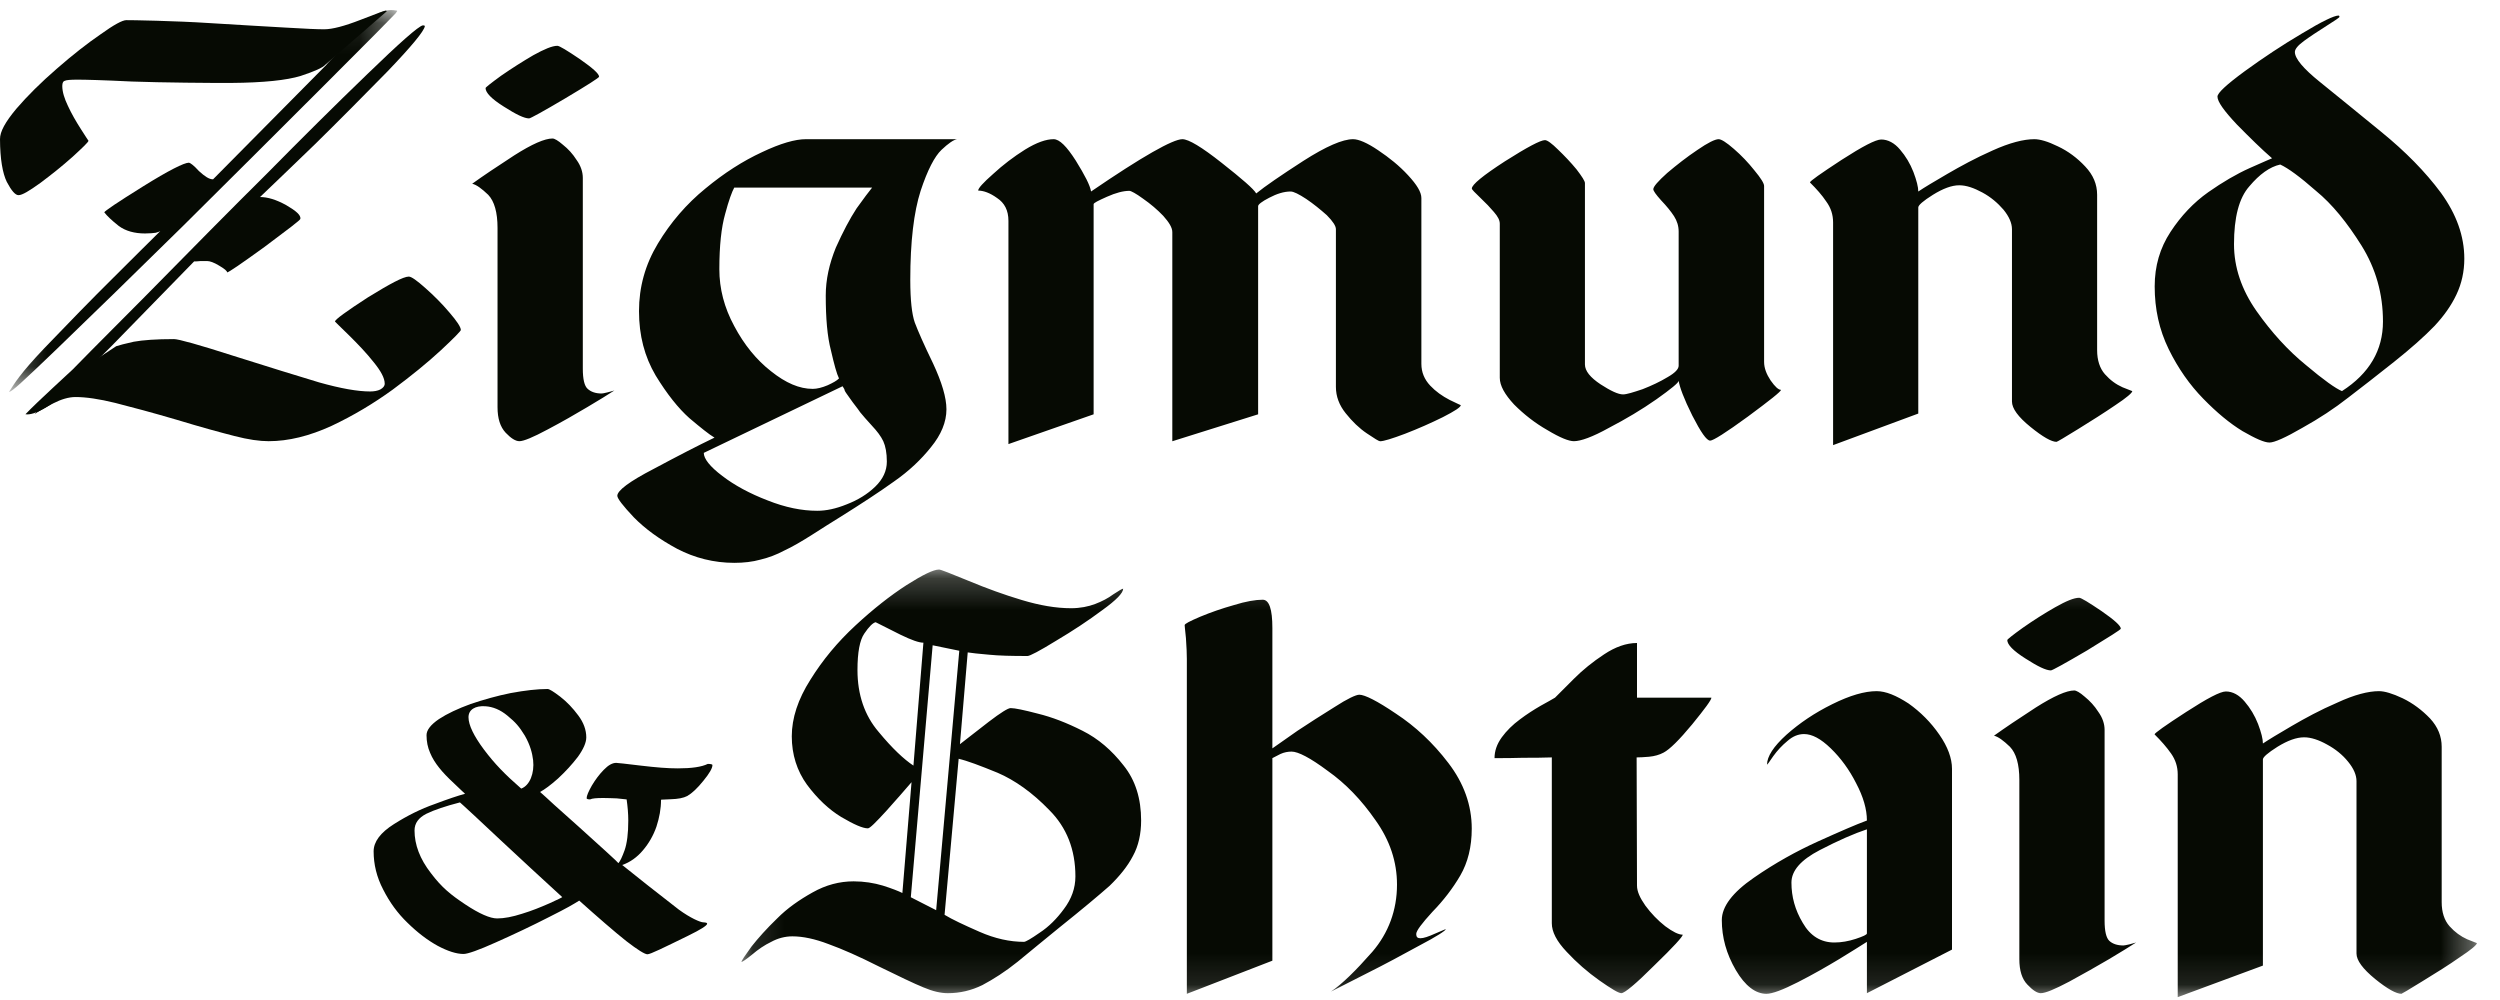
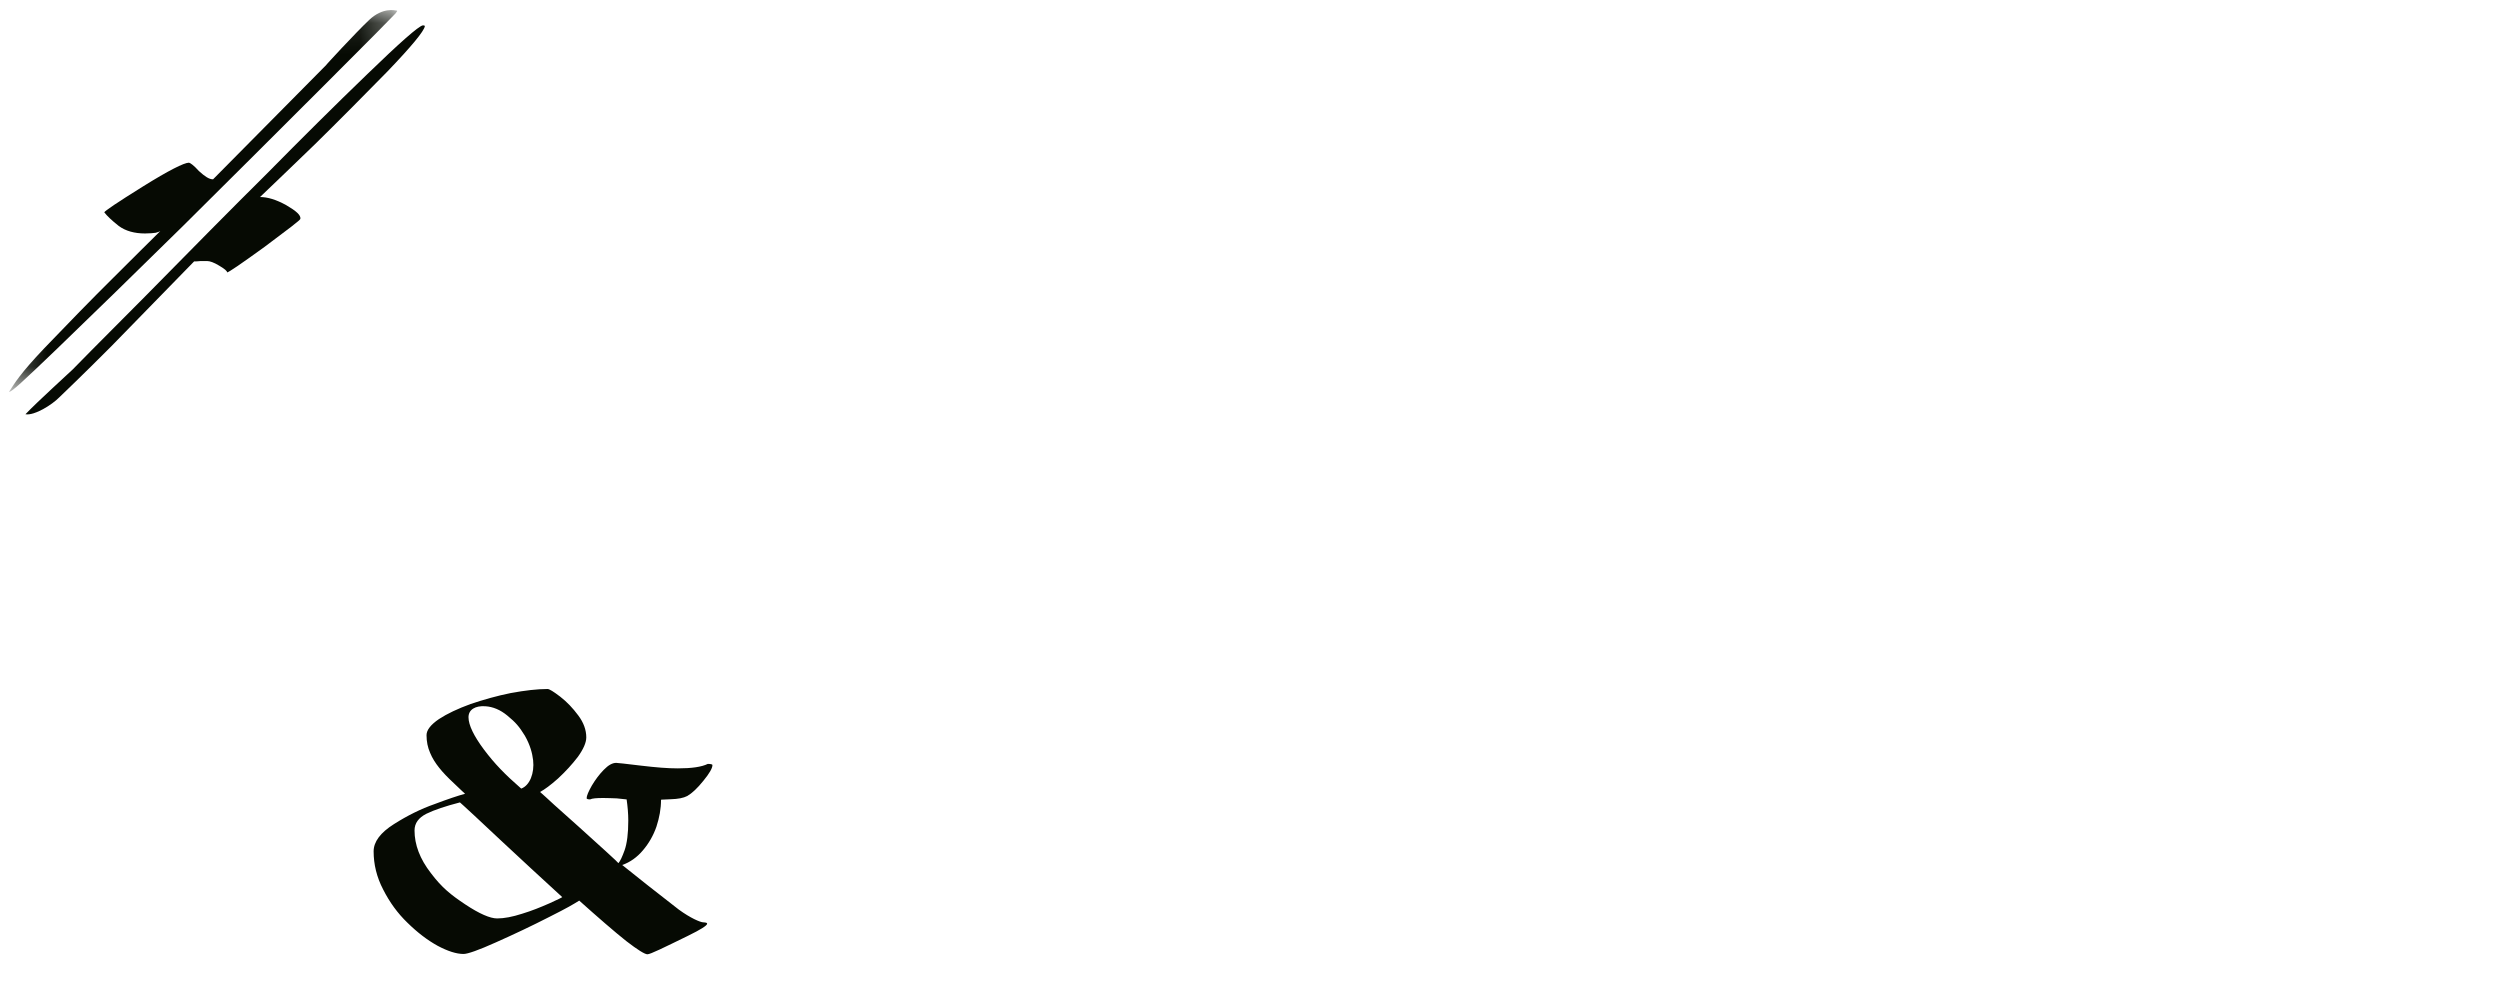
<svg xmlns="http://www.w3.org/2000/svg" xmlns:xlink="http://www.w3.org/1999/xlink" width="80" height="32" viewBox="0 0 80 32">
  <defs>
    <polygon id="zigmund-shtain-sc-logo-a" points=".13 .216 55.665 .216 55.665 13.899 .13 13.899" />
    <polygon id="zigmund-shtain-sc-logo-c" points=".287 .092 12.709 .092 12.709 12.311 .287 12.311" />
  </defs>
  <g fill="none" fill-rule="evenodd">
-     <path fill="#060A03" d="M16.621 14.118C16.495 14.118 16.349 14.023 16.182 13.848 16.006 13.66 15.921 13.391 15.921 13.028L15.921 7.294C15.921 6.794 15.819 6.44 15.623 6.234 15.412 6.032 15.245 5.91 15.11 5.88 15.444 5.638 15.892 5.338 16.454 4.973 17.025 4.609 17.432 4.432 17.681 4.432 17.742 4.432 17.856 4.495 18.012 4.631 18.182 4.766 18.325 4.921 18.451 5.119 18.586 5.306 18.65 5.505 18.65 5.691L18.65 11.796C18.65 12.132 18.7 12.351 18.805 12.443 18.91 12.538 19.054 12.592 19.253 12.592 19.274 12.592 19.347 12.58 19.44 12.556 19.534 12.527 19.607 12.516 19.66 12.495 19.47 12.621 19.18 12.797 18.793 13.028 18.41 13.256 17.994 13.495 17.523 13.744 17.057 13.994 16.756 14.118 16.621 14.118M15.538 2.818C15.538 2.798 15.705 2.663 16.036 2.423 16.381 2.184 16.724 1.967 17.066 1.767 17.42 1.571 17.672 1.466 17.836 1.466 17.901 1.466 18.141 1.611 18.556 1.892 18.961 2.175 19.171 2.359 19.171 2.455 19.171 2.485 18.817 2.713 18.085 3.149 17.362 3.577 16.972 3.789 16.931 3.789 16.776 3.789 16.516 3.663 16.12 3.41 15.726 3.162 15.538 2.965 15.538 2.818M28.005 15.575C27.756 15.815 27.451 16.001 27.1 16.137 26.746 16.281 26.435 16.345 26.151 16.345 25.662 16.345 25.132 16.24 24.558 16.011 23.996 15.795 23.507 15.532 23.115 15.231 22.717 14.931 22.521 14.679 22.521 14.492L26.962 12.36C27.003 12.422 27.027 12.463 27.027 12.485 27.027 12.507 27.088 12.6 27.203 12.755 27.317 12.922 27.434 13.055 27.525 13.192 27.606 13.297 27.732 13.432 27.899 13.619 28.066 13.796 28.192 13.963 28.265 14.119 28.336 14.275 28.379 14.492 28.379 14.772 28.379 15.066 28.254 15.335 28.005 15.575M23.205 6.846C23.32 6.41 23.426 6.128 23.496 6.003L27.908 6.003C27.808 6.128 27.641 6.345 27.41 6.67 27.193 7.002 26.974 7.417 26.746 7.926 26.535 8.447 26.424 8.947 26.424 9.457 26.424 10.185 26.473 10.767 26.591 11.217 26.693 11.662 26.775 11.963 26.848 12.11 26.775 12.184 26.661 12.246 26.485 12.328 26.307 12.403 26.143 12.444 26.008 12.444 25.58 12.444 25.144 12.256 24.673 11.88 24.208 11.518 23.809 11.027 23.496 10.435 23.174 9.841 23.019 9.238 23.019 8.614 23.019 7.865 23.083 7.273 23.205 6.846M29.273 10.321C29.181 10.06 29.129 9.604 29.129 8.957 29.129 7.73 29.243 6.783 29.46 6.107 29.679 5.442 29.908 5.004 30.127 4.796 30.347 4.588 30.511 4.475 30.625 4.454L25.788 4.454C25.445 4.454 24.977 4.588 24.383 4.87 23.777 5.15 23.174 5.535 22.573 6.033 21.97 6.524 21.458 7.118 21.053 7.793 20.646 8.468 20.448 9.187 20.448 9.955 20.448 10.737 20.626 11.413 20.981 12.016 21.344 12.611 21.71 13.069 22.061 13.381 22.427 13.689 22.688 13.9 22.864 14.004 22.345 14.253 21.698 14.587 20.919 15.004 20.138 15.408 19.754 15.698 19.754 15.865 19.754 15.95 19.927 16.178 20.281 16.553 20.646 16.925 21.104 17.258 21.669 17.562 22.228 17.853 22.843 18.011 23.496 18.011 23.8 18.011 24.081 17.979 24.342 17.906 24.599 17.844 24.848 17.75 25.1 17.616 25.352 17.5 25.654 17.323 25.984 17.114 26.327 16.895 26.62 16.707 26.889 16.543 27.554 16.126 28.13 15.751 28.608 15.408 29.088 15.074 29.48 14.701 29.793 14.307 30.116 13.912 30.286 13.505 30.286 13.098 30.286 12.723 30.139 12.235 29.858 11.63 29.565 11.027 29.378 10.599 29.273 10.321M32.27 14.211L32.27 7.066C32.27 6.732 32.144 6.493 31.907 6.337 31.676 6.17 31.468 6.099 31.301 6.099 31.301 6.025 31.459 5.849 31.781 5.566 32.094 5.277 32.437 5.016 32.8 4.788 33.175 4.557 33.477 4.454 33.716 4.454 33.904 4.454 34.132 4.682 34.425 5.14 34.715 5.609 34.882 5.93 34.914 6.128 36.557 5.004 37.534 4.454 37.836 4.454 38.035 4.454 38.451 4.703 39.095 5.212 39.742 5.722 40.117 6.045 40.199 6.19 40.48 5.961 40.978 5.619 41.706 5.149 42.436 4.682 42.966 4.454 43.299 4.454 43.475 4.454 43.747 4.568 44.101 4.808 44.455 5.045 44.778 5.304 45.059 5.609 45.34 5.912 45.484 6.149 45.484 6.337L45.484 11.642C45.484 11.911 45.58 12.141 45.767 12.34 45.943 12.527 46.151 12.674 46.388 12.797 46.619 12.911 46.745 12.965 46.745 12.965 46.745 13.028 46.558 13.151 46.171 13.349 45.788 13.538 45.393 13.713 44.962 13.88 44.549 14.035 44.277 14.12 44.163 14.12 44.122 14.12 43.987 14.035 43.739 13.868 43.495 13.704 43.27 13.485 43.062 13.224 42.854 12.965 42.749 12.684 42.749 12.381L42.749 7.335C42.749 7.231 42.655 7.086 42.459 6.887 42.248 6.7 42.032 6.524 41.8 6.367 41.563 6.212 41.396 6.128 41.3 6.128 41.083 6.128 40.855 6.202 40.617 6.327 40.375 6.451 40.26 6.544 40.26 6.597L40.26 13.258 37.514 14.12 37.514 7.428C37.514 7.284 37.412 7.118 37.224 6.907 37.037 6.711 36.817 6.524 36.577 6.357 36.349 6.19 36.19 6.107 36.141 6.107 35.944 6.107 35.705 6.17 35.423 6.296 35.143 6.421 34.996 6.493 34.996 6.534L34.996 13.258 32.27 14.211zM50.364 14.118C50.2 14.118 49.919 14.005 49.521 13.766 49.117 13.537 48.762 13.256 48.45 12.943 48.151 12.621 47.993 12.34 47.993 12.089L47.993 7.159C47.993 7.045 47.931 6.928 47.805 6.783 47.691 6.647 47.545 6.494 47.369 6.328 47.193 6.159 47.099 6.067 47.099 6.032 47.099 5.91 47.451 5.619 48.159 5.161 48.865 4.713 49.295 4.484 49.439 4.484 49.512 4.484 49.658 4.589 49.858 4.788 50.062 4.984 50.261 5.192 50.449 5.42 50.625 5.65 50.718 5.796 50.718 5.858L50.718 11.662C50.718 11.87 50.888 12.079 51.219 12.299 51.541 12.507 51.781 12.621 51.937 12.621 52.05 12.621 52.259 12.556 52.563 12.454 52.853 12.34 53.123 12.214 53.362 12.069 53.602 11.933 53.717 11.808 53.717 11.704L53.717 7.408C53.717 7.231 53.664 7.066 53.57 6.919 53.468 6.762 53.333 6.597 53.155 6.41 52.987 6.223 52.906 6.107 52.906 6.055 52.906 5.971 53.061 5.796 53.35 5.536 53.656 5.277 53.977 5.025 54.32 4.796 54.65 4.568 54.882 4.454 54.996 4.454 55.081 4.454 55.245 4.556 55.485 4.766 55.725 4.973 55.944 5.204 56.141 5.452 56.349 5.702 56.451 5.868 56.451 5.951L56.451 11.58C56.451 11.778 56.527 11.974 56.659 12.173 56.805 12.381 56.911 12.475 56.993 12.475 56.993 12.527 56.642 12.805 55.933 13.33 55.224 13.848 54.82 14.1 54.726 14.1 54.61 14.1 54.425 13.827 54.153 13.297 53.883 12.756 53.746 12.381 53.717 12.185 53.717 12.246 53.476 12.443 53.008 12.776 52.531 13.11 52.022 13.412 51.488 13.69 50.958 13.985 50.581 14.118 50.364 14.118M58.659 14.244L58.659 7.118C58.659 6.866 58.585 6.647 58.442 6.451 58.304 6.243 58.129 6.047 57.918 5.838 57.918 5.795 58.255 5.559 58.928 5.118 59.604 4.682 60.023 4.464 60.199 4.464 60.415 4.464 60.626 4.577 60.802 4.788 60.98 4.995 61.124 5.233 61.23 5.505 61.332 5.776 61.385 5.985 61.385 6.129 61.572 6.002 61.885 5.815 62.313 5.566 62.74 5.318 63.217 5.057 63.759 4.817 64.309 4.568 64.757 4.454 65.1 4.454 65.276 4.454 65.528 4.524 65.849 4.682 66.181 4.837 66.473 5.057 66.725 5.326 66.983 5.598 67.108 5.897 67.108 6.234L67.108 11.206C67.108 11.526 67.193 11.788 67.357 11.974 67.524 12.163 67.711 12.299 67.919 12.392 68.127 12.475 68.233 12.516 68.233 12.516 68.233 12.568 68.057 12.723 67.691 12.965 67.328 13.213 66.93 13.464 66.494 13.734 66.057 14.004 65.829 14.139 65.808 14.139 65.651 14.139 65.373 13.985 64.974 13.66 64.579 13.34 64.383 13.069 64.383 12.849L64.383 7.335C64.383 7.139 64.289 6.928 64.113 6.711 63.926 6.494 63.703 6.304 63.434 6.159 63.165 6.014 62.924 5.929 62.696 5.929 62.456 5.929 62.178 6.032 61.853 6.234 61.54 6.43 61.385 6.566 61.385 6.638L61.385 13.234 58.659 14.244zM74.943 12.515C74.744 12.434 74.361 12.163 73.79 11.682 73.218 11.217 72.686 10.633 72.209 9.955 71.729 9.27 71.488 8.553 71.488 7.815 71.488 6.96 71.646 6.336 71.98 5.961 72.303 5.577 72.634 5.338 72.967 5.265 73.218 5.379 73.602 5.66 74.109 6.106 74.633 6.534 75.11 7.127 75.567 7.856 76.027 8.594 76.255 9.405 76.255 10.289 76.255 11.206 75.819 11.953 74.943 12.515M78.109 6.169C77.608 5.493 76.972 4.849 76.206 4.225 75.423 3.589 74.78 3.057 74.235 2.621 73.705 2.195 73.436 1.872 73.436 1.665 73.436 1.572 73.529 1.456 73.728 1.31 73.924 1.166 74.164 1.009 74.445.83 74.724.655 74.862.561 74.862.541 74.862.509 74.852.498 74.829.498 74.695.498 74.296.687 73.664 1.071 73.029 1.446 72.416 1.853 71.834 2.277 71.251 2.704 70.959 2.975 70.959 3.091 70.959 3.254 71.166 3.544 71.582 3.986 72.001 4.411 72.372 4.776 72.706 5.065 72.645 5.087 72.416 5.192 71.989 5.379 71.571 5.566 71.125 5.827 70.666 6.149 70.197 6.48 69.793 6.907 69.459 7.417 69.117 7.938 68.95 8.511 68.95 9.166 68.95 9.885 69.093 10.549 69.398 11.173 69.699 11.788 70.074 12.319 70.502 12.756 70.938 13.204 71.354 13.548 71.761 13.796 72.177 14.035 72.457 14.161 72.624 14.161 72.78 14.161 73.134 14.004 73.676 13.69 74.214 13.391 74.703 13.069 75.143 12.724 75.567 12.403 76.056 12.016 76.609 11.58 77.16 11.141 77.587 10.759 77.9 10.435 78.202 10.113 78.439 9.78 78.606 9.426 78.773 9.074 78.858 8.687 78.858 8.28 78.858 7.553 78.606 6.855 78.109 6.169" />
    <g transform="translate(23.596 18.009)">
      <mask id="zigmund-shtain-sc-logo-b" fill="#fff">
        <use xlink:href="#zigmund-shtain-sc-logo-a" />
      </mask>
-       <path fill="#060A03" d="M46.091,13.899 L46.091,6.771 C46.091,6.521 46.018,6.303 45.881,6.107 C45.734,5.897 45.561,5.701 45.35,5.491 C45.35,5.452 45.684,5.212 46.36,4.775 C47.037,4.337 47.453,4.118 47.632,4.118 C47.851,4.118 48.056,4.232 48.234,4.442 C48.412,4.65 48.556,4.887 48.662,5.159 C48.764,5.43 48.817,5.637 48.817,5.783 C49.005,5.657 49.315,5.47 49.742,5.221 C50.17,4.972 50.647,4.711 51.2,4.474 C51.742,4.222 52.19,4.108 52.532,4.108 C52.708,4.108 52.96,4.18 53.291,4.337 C53.613,4.493 53.906,4.711 54.166,4.982 C54.415,5.253 54.538,5.553 54.538,5.887 L54.538,10.861 C54.538,11.182 54.623,11.442 54.789,11.63 C54.957,11.817 55.144,11.954 55.352,12.047 C55.56,12.13 55.665,12.171 55.665,12.171 C55.665,12.222 55.489,12.378 55.123,12.618 C54.769,12.868 54.365,13.119 53.926,13.388 C53.49,13.659 53.258,13.793 53.25,13.793 C53.086,13.793 52.802,13.639 52.407,13.318 C52.012,12.994 51.812,12.723 51.812,12.504 L51.812,6.989 C51.812,6.79 51.721,6.582 51.542,6.364 C51.367,6.146 51.136,5.959 50.866,5.814 C50.606,5.669 50.357,5.585 50.137,5.585 C49.889,5.585 49.608,5.688 49.285,5.887 C48.972,6.084 48.817,6.221 48.817,6.292 L48.817,12.89 L46.091,13.899 Z M40.637,2.473 C40.637,2.452 40.804,2.316 41.137,2.078 C41.48,1.838 41.822,1.621 42.168,1.424 C42.519,1.225 42.771,1.12 42.938,1.12 C43,1.12 43.24,1.266 43.655,1.547 C44.062,1.829 44.27,2.016 44.27,2.109 C44.27,2.139 43.904,2.367 43.187,2.807 C42.458,3.234 42.075,3.444 42.033,3.444 C41.875,3.444 41.614,3.318 41.219,3.064 C40.825,2.815 40.637,2.618 40.637,2.473 L40.637,2.473 Z M41.708,13.773 C41.597,13.773 41.45,13.679 41.284,13.502 C41.105,13.318 41.023,13.046 41.023,12.682 L41.023,6.948 C41.023,6.449 40.921,6.095 40.721,5.887 C40.514,5.688 40.347,5.566 40.212,5.533 C40.546,5.294 40.991,4.992 41.553,4.629 C42.127,4.266 42.534,4.086 42.78,4.086 C42.844,4.086 42.959,4.149 43.113,4.284 C43.28,4.42 43.427,4.576 43.553,4.775 C43.687,4.96 43.751,5.159 43.751,5.347 L43.751,11.453 C43.751,11.786 43.802,12.005 43.904,12.1 C44.006,12.193 44.156,12.246 44.352,12.246 C44.375,12.246 44.446,12.234 44.539,12.212 C44.633,12.181 44.706,12.171 44.759,12.151 C44.571,12.275 44.279,12.451 43.896,12.682 C43.508,12.911 43.084,13.149 42.625,13.4 C42.156,13.648 41.854,13.773 41.708,13.773 L41.708,13.773 Z M33.73,10.235 C33.73,10.683 33.844,11.109 34.093,11.524 C34.333,11.943 34.676,12.151 35.103,12.151 C35.331,12.151 35.56,12.109 35.788,12.035 C36.028,11.954 36.145,11.901 36.145,11.86 L36.145,8.529 C35.739,8.664 35.237,8.882 34.635,9.195 C34.031,9.509 33.73,9.851 33.73,10.235 L33.73,10.235 Z M36.456,4.108 C36.748,4.108 37.079,4.244 37.478,4.503 C37.861,4.775 38.192,5.106 38.464,5.501 C38.733,5.887 38.868,6.26 38.868,6.592 L38.868,12.378 L36.145,13.773 L36.145,12.13 C35.946,12.254 35.654,12.442 35.258,12.682 C34.863,12.919 34.427,13.171 33.938,13.42 C33.449,13.669 33.115,13.793 32.928,13.793 C32.585,13.793 32.248,13.543 31.95,13.034 C31.648,12.516 31.502,11.986 31.502,11.432 C31.502,11.004 31.845,10.548 32.524,10.081 C33.2,9.611 33.897,9.226 34.582,8.916 C35.279,8.601 35.8,8.374 36.145,8.248 C36.145,7.885 36.028,7.486 35.8,7.054 C35.584,6.626 35.311,6.251 34.989,5.939 C34.667,5.626 34.386,5.481 34.134,5.481 C33.947,5.481 33.771,5.553 33.604,5.701 C33.428,5.846 33.282,6.002 33.147,6.19 C33.021,6.377 32.96,6.459 32.949,6.459 C32.949,6.199 33.156,5.877 33.572,5.501 C33.99,5.13 34.468,4.805 35.038,4.524 C35.601,4.244 36.072,4.108 36.456,4.108 L36.456,4.108 Z M28.287,13.773 C28.202,13.773 27.974,13.639 27.587,13.367 C27.204,13.097 26.849,12.785 26.539,12.451 C26.214,12.109 26.062,11.807 26.062,11.536 L26.062,6.228 C25.76,6.24 25.444,6.24 25.145,6.24 C24.844,6.251 24.531,6.251 24.229,6.251 C24.229,6.022 24.303,5.805 24.461,5.585 C24.613,5.376 24.812,5.18 25.04,5.013 C25.26,4.846 25.488,4.701 25.704,4.576 C25.925,4.452 26.083,4.368 26.165,4.316 C26.279,4.202 26.487,3.994 26.768,3.713 C27.048,3.432 27.371,3.17 27.734,2.931 C28.091,2.693 28.443,2.567 28.788,2.567 L28.788,4.316 L31.169,4.316 C31.169,4.39 30.96,4.67 30.553,5.171 C30.14,5.669 29.836,5.97 29.639,6.074 C29.505,6.146 29.348,6.19 29.172,6.207 C29.004,6.221 28.87,6.228 28.776,6.228 L28.788,10.33 C28.788,10.517 28.881,10.722 29.057,10.973 C29.242,11.223 29.453,11.442 29.692,11.63 C29.93,11.807 30.117,11.901 30.252,11.901 C30.252,11.962 29.962,12.284 29.348,12.878 C28.744,13.482 28.389,13.773 28.287,13.773 L28.287,13.773 Z M14.383,13.793 L14.383,3.077 C14.383,2.921 14.374,2.693 14.354,2.411 C14.321,2.121 14.313,1.982 14.313,1.996 C14.313,1.952 14.477,1.869 14.811,1.726 C15.144,1.588 15.495,1.464 15.894,1.352 C16.269,1.235 16.582,1.182 16.81,1.182 C17.018,1.182 17.12,1.486 17.12,2.089 L17.12,5.939 C17.299,5.814 17.568,5.626 17.923,5.376 C18.286,5.137 18.681,4.88 19.108,4.617 C19.524,4.347 19.797,4.222 19.902,4.222 C20.077,4.222 20.473,4.42 21.076,4.829 C21.691,5.233 22.253,5.752 22.751,6.406 C23.248,7.054 23.5,7.759 23.5,8.508 C23.5,9.092 23.374,9.591 23.134,10.006 C22.897,10.413 22.595,10.807 22.241,11.17 C21.898,11.545 21.723,11.778 21.723,11.88 C21.723,11.974 21.764,12.015 21.855,12.015 C21.96,12.015 22.115,11.962 22.323,11.868 C22.543,11.778 22.648,11.725 22.669,11.725 C22.669,11.766 22.387,11.954 21.814,12.254 C21.243,12.567 20.701,12.858 20.18,13.119 C19.662,13.379 19.263,13.587 18.994,13.722 C19.351,13.482 19.785,13.055 20.317,12.451 C20.835,11.848 21.108,11.117 21.108,10.298 C21.108,9.568 20.88,8.882 20.42,8.238 C19.972,7.592 19.463,7.062 18.891,6.659 C18.33,6.24 17.943,6.042 17.735,6.042 C17.618,6.042 17.498,6.064 17.381,6.117 C17.267,6.178 17.182,6.221 17.12,6.251 L17.12,12.733 L14.383,13.793 Z M10.817,10.037 C10.817,9.175 10.536,8.468 9.983,7.915 C9.44,7.352 8.879,6.957 8.328,6.72 C7.766,6.49 7.35,6.333 7.081,6.272 L6.63,11.265 C6.87,11.412 7.248,11.589 7.745,11.807 C8.243,12.027 8.723,12.13 9.171,12.13 C9.224,12.13 9.391,12.035 9.672,11.839 C9.962,11.65 10.223,11.389 10.451,11.077 C10.691,10.757 10.817,10.413 10.817,10.037 L10.817,10.037 Z M7.101,2.815 L6.249,2.64 L5.55,10.703 L6.361,11.117 L7.101,2.815 Z M5.953,2.557 C5.81,2.557 5.573,2.473 5.228,2.306 C4.894,2.139 4.624,2.004 4.425,1.902 C4.335,1.921 4.208,2.047 4.062,2.265 C3.916,2.473 3.843,2.868 3.843,3.432 C3.843,4.222 4.071,4.887 4.519,5.41 C4.955,5.939 5.333,6.292 5.634,6.49 L5.953,2.557 Z M0.13,12.774 C0.13,12.733 0.245,12.567 0.449,12.284 C0.669,12.005 0.939,11.703 1.275,11.379 C1.595,11.056 1.981,10.786 2.408,10.548 C2.835,10.307 3.272,10.194 3.72,10.194 C4.051,10.194 4.372,10.245 4.654,10.33 C4.946,10.422 5.155,10.505 5.28,10.567 L5.573,7.021 C5.362,7.271 5.093,7.572 4.759,7.948 C4.425,8.31 4.241,8.498 4.176,8.498 C4.01,8.498 3.731,8.374 3.322,8.134 C2.929,7.895 2.563,7.551 2.229,7.103 C1.907,6.659 1.741,6.136 1.741,5.553 C1.741,4.972 1.939,4.368 2.335,3.745 C2.73,3.108 3.207,2.535 3.781,2.004 C4.352,1.475 4.894,1.049 5.415,0.713 C5.936,0.382 6.278,0.216 6.455,0.216 C6.507,0.216 6.821,0.341 7.403,0.58 C7.974,0.818 8.548,1.027 9.11,1.194 C9.672,1.362 10.19,1.454 10.679,1.454 C10.972,1.454 11.23,1.401 11.45,1.318 C11.669,1.235 11.865,1.132 12.032,1.008 C12.211,0.892 12.313,0.829 12.345,0.829 C12.345,0.965 12.125,1.194 11.677,1.516 C11.23,1.849 10.744,2.171 10.202,2.493 C9.661,2.826 9.358,2.983 9.285,2.983 C8.788,2.983 8.369,2.974 8.047,2.941 C7.713,2.911 7.496,2.889 7.371,2.868 L7.122,5.805 C7.362,5.616 7.672,5.376 8.047,5.086 C8.431,4.793 8.662,4.65 8.744,4.65 C8.879,4.65 9.171,4.711 9.62,4.829 C10.067,4.939 10.536,5.118 11.045,5.376 C11.546,5.626 11.982,6.002 12.354,6.48 C12.74,6.957 12.92,7.551 12.92,8.248 C12.92,8.674 12.835,9.061 12.658,9.382 C12.491,9.705 12.231,10.028 11.909,10.339 C11.564,10.643 11.033,11.088 10.305,11.671 C9.816,12.076 9.368,12.43 8.972,12.764 C8.569,13.088 8.194,13.325 7.84,13.514 C7.485,13.689 7.113,13.773 6.736,13.773 C6.507,13.773 6.249,13.713 5.953,13.587 C5.643,13.461 5.175,13.233 4.53,12.919 C3.895,12.598 3.354,12.359 2.917,12.202 C2.481,12.035 2.095,11.954 1.761,11.954 C1.524,11.954 1.295,12.015 1.084,12.13 C0.868,12.234 0.669,12.369 0.473,12.536 C0.277,12.694 0.159,12.774 0.13,12.774 L0.13,12.774 Z" mask="url(#zigmund-shtain-sc-logo-b)" />
    </g>
    <path fill="#060A03" d="M16.796 23.543C16.615 23.25 16.503 23.118 16.234 22.898 16.008 22.711 15.771 22.615 15.531 22.6 15.212 22.578 14.992 22.705 14.992 22.951 14.992 23.2 15.16 23.549 15.49 23.991 15.824 24.434 16.146 24.771 16.679 25.235 16.954 25.135 17.106 24.74 17.06 24.327 17.033 24.106 16.969 23.847 16.796 23.543M14.718 25.677C14.266 25.793 13.894 25.917 13.643 26.041 13.394 26.168 13.265 26.342 13.265 26.575 13.265 27.028 13.435 27.486 13.789 27.94 14.137 28.403 14.431 28.637 14.887 28.94 15.338 29.24 15.684 29.39 15.909 29.39 16.135 29.39 16.398 29.339 16.706 29.24 17.013 29.147 17.302 29.03 17.581 28.907 17.85 28.786 17.991 28.715 17.991 28.707 17.727 28.464 17.399 28.163 17.001 27.797 16.609 27.437 16.281 27.128 16.018 26.884 15.76 26.641 15.485 26.383 15.189 26.108 14.899 25.837 14.718 25.677 14.718 25.677M19.789 27.621C19.847 27.557 19.911 27.418 19.988 27.206 20.064 26.986 20.105 26.671 20.105 26.261 20.105 26.031 20.084 25.806 20.052 25.581 19.988 25.573 19.879 25.56 19.736 25.548 19.59 25.543 19.443 25.536 19.302 25.536 19.083 25.536 18.948 25.548 18.883 25.581 18.813 25.581 18.772 25.566 18.772 25.543 18.772 25.465 18.831 25.329 18.939 25.138 19.051 24.951 19.173 24.785 19.32 24.635 19.469 24.481 19.598 24.412 19.718 24.412 19.75 24.412 20.014 24.439 20.508 24.5 21.01 24.559 21.364 24.588 21.691 24.588 22.128 24.588 22.45 24.543 22.649 24.445 22.745 24.445 22.798 24.458 22.798 24.483 22.798 24.581 22.702 24.749 22.509 24.984 22.318 25.222 22.145 25.384 21.993 25.472 21.87 25.536 21.698 25.569 21.454 25.576 21.217 25.589 21.153 25.586 21.153 25.593 21.153 25.882 21.1 26.163 21.006 26.453 20.907 26.737 20.76 26.992 20.573 27.211 20.388 27.431 20.163 27.592 19.911 27.68 20.064 27.809 21.34 28.816 21.718 29.104 22.104 29.386 22.402 29.505 22.488 29.513 22.602 29.524 22.901 29.513 22.001 29.953 21.238 30.325 20.813 30.537 20.717 30.537 20.634 30.537 20.406 30.397 20.04 30.114 19.68 29.83 19.1 29.325 18.535 28.819 18.348 28.936 18.163 29.048 17.583 29.339 17.007 29.634 16.436 29.903 15.87 30.155 15.311 30.407 14.963 30.527 14.834 30.527 14.606 30.527 14.328 30.438 14 30.263 13.678 30.085 13.359 29.842 13.043 29.532 12.721 29.223 12.466 28.869 12.261 28.464 12.053 28.066 11.956 27.656 11.956 27.244 11.956 26.937 12.171 26.646 12.607 26.371 13.037 26.098 13.473 25.882 13.909 25.73 14.343 25.566 14.668 25.458 14.882 25.401 14.844 25.37 14.726 25.254 14.527 25.066 14.328 24.881 14.167 24.714 14.05 24.564 13.938 24.423 13.833 24.263 13.763 24.09 13.687 23.918 13.649 23.73 13.649 23.524 13.649 23.364 13.781 23.191 14.047 23.01 14.31 22.837 14.65 22.678 15.06 22.528 15.473 22.389 15.903 22.266 16.352 22.176 16.802 22.094 17.194 22.048 17.522 22.048 17.581 22.048 17.713 22.131 17.926 22.293 18.14 22.459 18.33 22.658 18.506 22.896 18.679 23.127 18.761 23.364 18.761 23.596 18.761 23.762 18.67 23.97 18.492 24.219 18.306 24.462 18.093 24.693 17.856 24.913 17.619 25.124 17.425 25.266 17.282 25.343 17.373 25.419 17.522 25.56 17.733 25.753 17.953 25.947 18.216 26.184 18.523 26.459 18.837 26.743 19.127 27.006 19.39 27.244 19.66 27.488 19.789 27.615 19.789 27.621M.814 13.256C1.221 12.829 2.228 11.921 2.331 11.818 2.356 11.788 3.127 11.006 4.629 9.5 6.125 7.979 7.428 6.659 8.538 5.559 9.638 4.444 10.707 3.38 11.755 2.371 12.798 1.361 13.386.842 13.529.812 13.579.812 13.599.822 13.594.842 13.567.998 13.175 1.477 12.396 2.289 11.609 3.091 10.838 3.871 10.063 4.631 9.284 5.379 8.707 5.941 8.321 6.305 8.561 6.305 8.836 6.386 9.161 6.566 9.48 6.752 9.632 6.887 9.612 7.004 9.606 7.045 9.222 7.335 8.47 7.897 7.709 8.447 7.316 8.717 7.266 8.717 7.272 8.676 7.19 8.604 7.012 8.5 6.842 8.396 6.713 8.354 6.632 8.354L6.412 8.354C6.327 8.365 6.253 8.365 6.212 8.365L3.563 11.08C2.641 12.007 1.944 12.668 1.894 12.718 1.666 12.95 1.107 13.306.814 13.256" />
    <g transform="translate(0 .23)">
      <mask id="zigmund-shtain-sc-logo-d" fill="#fff">
        <use xlink:href="#zigmund-shtain-sc-logo-c" />
      </mask>
      <path fill="#060A03" d="M11.819,0.403 C12.255,-0.006 12.651,0.106 12.672,0.106 C12.703,0.106 12.709,0.116 12.709,0.127 C12.709,0.127 12.695,0.148 12.657,0.2 C12.581,0.283 11.817,1.061 10.367,2.507 C8.918,3.962 7.41,5.453 5.852,7.005 C4.286,8.544 2.942,9.856 1.83,10.926 C0.702,12.007 0.378,12.31 0.287,12.311 C0.469,12.03 0.647,11.724 1.414,10.917 C2.187,10.111 2.91,9.367 3.598,8.686 C4.295,7.994 4.796,7.489 5.129,7.165 C5.118,7.175 5.062,7.196 4.986,7.218 C4.91,7.23 4.796,7.239 4.64,7.241 C4.307,7.241 4.017,7.163 3.797,6.998 C3.575,6.823 3.422,6.676 3.337,6.565 C3.346,6.523 3.753,6.249 4.579,5.734 C5.393,5.227 5.891,4.976 6.046,4.976 C6.078,4.976 6.198,5.056 6.365,5.243 C6.555,5.417 6.695,5.51 6.818,5.508 L10.449,1.84 C10.35,1.935 11.369,0.827 11.819,0.403" mask="url(#zigmund-shtain-sc-logo-d)" />
    </g>
-     <path fill="#060A03" d="M2.324 5.017C2.655 4.713 2.831 4.544 2.831 4.504 2.831 4.504 2.746 4.381 2.588 4.13 2.43 3.883 2.292 3.644 2.175 3.392 2.061 3.155 1.993 2.939 1.993 2.751 1.993 2.646 2.026 2.593 2.078 2.584 2.128 2.56 2.254 2.55 2.462 2.549 2.723 2.548 3.305 2.564 4.222 2.609 5.138 2.643 6.825 2.658 7.399 2.654 8.438 2.646 9.176 2.567 9.624 2.429 10.069 2.282 10.329 2.165 10.411 2.071L12.376.361C12.376.35 12.364.34 12.335.34 12.311.34 12.045.435 11.536.635 11.017.838 10.631.936 10.382.937 10.183.939 9.767.92 9.143.883 8.509.845 7.686.801 6.675.737 5.657.669 4.146.641 4.04.645 3.914.646 3.645.792 3.22 1.097 2.787 1.393 2.322 1.758 1.815 2.201 1.308 2.64.875 3.07.524 3.479.172 3.9-.003 4.212 0 4.454.003 5.086.082 5.544.219 5.824.366 6.102.491 6.248.594 6.245.711 6.245.937 6.109 1.288 5.856 1.642 5.592 1.982 5.322 2.324 5.017M14.381 9.999C14.144 9.718 13.883 9.457 13.611 9.217 13.342 8.978 13.166 8.851 13.082 8.851 12.906 8.851 12.478 9.082 11.77 9.518 11.076 9.967 10.719 10.228 10.719 10.289 10.719 10.289 10.874 10.447 11.166 10.728 11.459 11.017 11.728 11.299 11.957 11.589 12.186 11.87 12.311 12.098 12.311 12.278 12.311 12.351 12.261 12.413 12.168 12.464 12.083 12.507 11.969 12.527 11.843 12.527 11.447 12.527 10.909 12.433 10.209 12.236 9.512 12.026 8.608 11.747 7.483 11.391 6.35 11.027 5.712 10.851 5.569 10.851 4.997 10.851 4.57 10.882 4.277 10.936 3.996 10.997 3.812 11.048 3.718 11.079 3.718 11.079 2.635 11.788 2.614 11.819 2.53 11.921 2.404 12.035 2.251 12.153 2.082 12.278 1.926 12.403 1.783 12.537 1.625 12.674 1.396 12.91 1.104 13.256 1.229 13.161 1.429 13.047 1.698 12.91 1.959 12.776 2.199 12.705 2.418 12.705 2.749 12.705 3.176 12.767 3.686 12.893 4.219 13.028 4.872 13.203 5.653 13.432 6.441 13.672 7.059 13.839 7.504 13.953 7.943 14.067 8.306 14.118 8.596 14.118 9.231 14.118 9.899 13.953 10.608 13.629 11.313 13.297 11.969 12.902 12.572 12.464 13.175 12.016 13.685 11.6 14.112 11.205 14.536 10.81 14.747 10.59 14.747 10.56 14.747 10.467 14.621 10.277 14.381 9.999" />
  </g>
</svg>